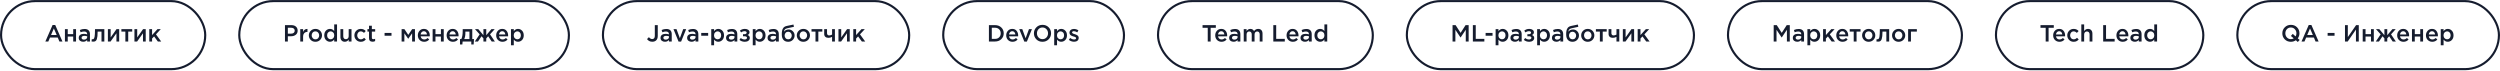
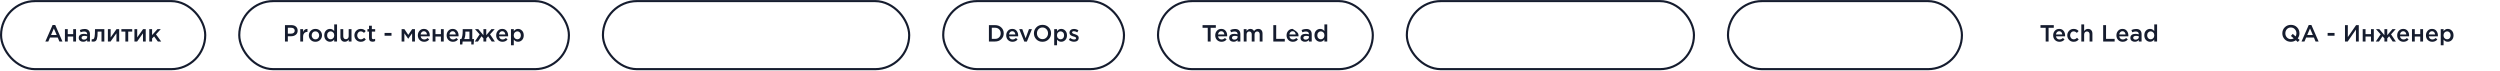
<svg xmlns="http://www.w3.org/2000/svg" width="2351" height="67" viewBox="0 0 2351 67" fill="none">
  <rect x="1" y="1.031" width="192" height="64" rx="32" stroke="#151C2E" stroke-width="2" />
  <path d="M42.66 39.031L49.436 23.521H51.944L58.72 39.031H55.86L54.298 35.313H47.016L45.432 39.031H42.66ZM48.006 32.915H53.308L50.646 26.755L48.006 32.915ZM61.053 39.031V27.415H63.715V32.123H68.841V27.415H71.503V39.031H68.841V34.345H63.715V39.031H61.053ZM84.592 39.031H81.952V37.601C81.013 38.716 79.759 39.273 78.19 39.273C77.031 39.273 76.049 38.958 75.242 38.327C74.45 37.682 74.054 36.787 74.054 35.643C74.054 34.397 74.487 33.451 75.352 32.805C76.217 32.16 77.354 31.837 78.762 31.837C79.891 31.837 80.962 31.999 81.974 32.321V32.101C81.974 31.295 81.725 30.679 81.226 30.253C80.742 29.828 80.038 29.615 79.114 29.615C78.058 29.615 76.951 29.857 75.792 30.341L75.066 28.207C76.503 27.562 77.977 27.239 79.488 27.239C81.174 27.239 82.443 27.665 83.294 28.515C84.159 29.366 84.592 30.576 84.592 32.145V39.031ZM82.018 34.829V34.169C81.226 33.861 80.338 33.707 79.356 33.707C78.52 33.707 77.867 33.869 77.398 34.191C76.928 34.514 76.694 34.969 76.694 35.555C76.694 36.083 76.906 36.501 77.332 36.809C77.757 37.117 78.293 37.271 78.938 37.271C79.832 37.271 80.566 37.044 81.138 36.589C81.725 36.135 82.018 35.548 82.018 34.829ZM87.67 39.163C87.245 39.163 86.724 39.112 86.108 39.009L86.306 36.831C86.541 36.89 86.797 36.919 87.076 36.919C87.384 36.919 87.633 36.875 87.824 36.787C88.029 36.699 88.235 36.479 88.44 36.127C88.66 35.761 88.829 35.247 88.946 34.587C89.063 33.927 89.159 33.003 89.232 31.815C89.305 30.613 89.342 29.146 89.342 27.415H98.12V39.031H95.458V29.703H91.828C91.828 31.361 91.762 32.769 91.63 33.927C91.498 35.086 91.322 36.003 91.102 36.677C90.897 37.352 90.603 37.88 90.222 38.261C89.855 38.628 89.481 38.87 89.1 38.987C88.719 39.105 88.242 39.163 87.67 39.163ZM101.465 39.031V27.415H104.061V35.203C106.496 31.742 108.329 29.146 109.561 27.415H112.069V39.031H109.495V31.287L103.973 39.031H101.465ZM117.894 39.031V29.703H114.154V27.415H124.318V29.703H120.578V39.031H117.894ZM126.43 39.031V27.415H129.026V35.203C131.46 31.742 133.294 29.146 134.526 27.415H137.034V39.031H134.46V31.287L128.938 39.031H126.43ZM140.373 39.031V27.415H143.013V32.981L148.073 27.415H151.197L146.687 32.299L151.571 39.031H148.425L144.905 34.235L143.013 36.237V39.031H140.373Z" fill="#151C2E" />
  <rect x="225" y="1.031" width="310" height="64" rx="32" stroke="#151C2E" stroke-width="2" />
  <path d="M267.98 39.031V23.631H274.052C275.841 23.631 277.264 24.101 278.32 25.039C279.376 25.978 279.904 27.239 279.904 28.823C279.904 30.481 279.317 31.771 278.144 32.695C276.985 33.619 275.519 34.081 273.744 34.081H270.686V39.031H267.98ZM270.686 31.639H273.832C274.844 31.639 275.651 31.383 276.252 30.869C276.853 30.356 277.154 29.681 277.154 28.845C277.154 27.965 276.853 27.291 276.252 26.821C275.665 26.337 274.859 26.095 273.832 26.095H270.686V31.639ZM282.367 39.031V27.415H285.029V30.033C285.851 28.053 287.222 27.107 289.143 27.195V30.011H288.989C287.787 30.011 286.826 30.407 286.107 31.199C285.389 31.977 285.029 33.113 285.029 34.609V39.031H282.367ZM296.59 39.295C294.83 39.295 293.364 38.709 292.19 37.535C291.017 36.362 290.43 34.932 290.43 33.245C290.43 31.559 291.024 30.129 292.212 28.955C293.4 27.767 294.874 27.173 296.634 27.173C298.394 27.173 299.861 27.76 301.034 28.933C302.222 30.107 302.816 31.544 302.816 33.245C302.816 34.917 302.222 36.347 301.034 37.535C299.846 38.709 298.365 39.295 296.59 39.295ZM296.634 36.985C297.69 36.985 298.541 36.626 299.186 35.907C299.832 35.189 300.154 34.301 300.154 33.245C300.154 32.204 299.817 31.324 299.142 30.605C298.468 29.872 297.617 29.505 296.59 29.505C295.549 29.505 294.706 29.865 294.06 30.583C293.415 31.302 293.092 32.189 293.092 33.245C293.092 34.272 293.43 35.152 294.104 35.885C294.779 36.619 295.622 36.985 296.634 36.985ZM310.323 39.273C308.871 39.273 307.61 38.731 306.539 37.645C305.469 36.545 304.933 35.064 304.933 33.201C304.933 31.353 305.461 29.887 306.517 28.801C307.588 27.716 308.857 27.173 310.323 27.173C311.907 27.173 313.227 27.855 314.283 29.219V22.971H316.945V39.031H314.283V37.095C313.257 38.547 311.937 39.273 310.323 39.273ZM308.585 35.929C309.245 36.619 310.037 36.963 310.961 36.963C311.885 36.963 312.677 36.611 313.337 35.907C313.997 35.203 314.327 34.301 314.327 33.201C314.327 32.116 313.997 31.229 313.337 30.539C312.677 29.835 311.885 29.483 310.961 29.483C310.023 29.483 309.231 29.828 308.585 30.517C307.94 31.192 307.617 32.101 307.617 33.245C307.617 34.345 307.94 35.24 308.585 35.929ZM324.27 39.273C322.979 39.273 321.967 38.87 321.234 38.063C320.5 37.257 320.134 36.171 320.134 34.807V27.415H322.796V34.015C322.796 34.925 323.008 35.629 323.434 36.127C323.874 36.611 324.49 36.853 325.282 36.853C326.059 36.853 326.69 36.597 327.174 36.083C327.658 35.57 327.9 34.866 327.9 33.971V27.415H330.562V39.031H327.9V37.227C326.976 38.591 325.766 39.273 324.27 39.273ZM339.276 39.295C337.56 39.295 336.13 38.709 334.986 37.535C333.842 36.362 333.27 34.932 333.27 33.245C333.27 31.573 333.842 30.143 334.986 28.955C336.145 27.767 337.582 27.173 339.298 27.173C341.176 27.173 342.723 27.841 343.94 29.175L342.29 30.957C341.366 29.989 340.362 29.505 339.276 29.505C338.323 29.505 337.524 29.872 336.878 30.605C336.248 31.324 335.932 32.204 335.932 33.245C335.932 34.301 336.255 35.189 336.9 35.907C337.56 36.626 338.396 36.985 339.408 36.985C340.479 36.985 341.484 36.501 342.422 35.533L344.028 37.117C343.398 37.821 342.708 38.364 341.96 38.745C341.227 39.112 340.332 39.295 339.276 39.295ZM350.371 39.229C348.141 39.229 347.027 38.093 347.027 35.819V29.703H345.553V27.415H347.027V24.225H349.689V27.415H352.813V29.703H349.689V35.401C349.689 36.369 350.165 36.853 351.119 36.853C351.691 36.853 352.241 36.721 352.769 36.457V38.635C352.065 39.031 351.265 39.229 350.371 39.229ZM361.656 33.597V30.979H368.168V33.597H361.656ZM377.672 39.031V27.415H380.312L383.942 32.805L387.594 27.415H390.234V39.031H387.55V31.287L383.898 36.501L380.268 31.331V39.031H377.672ZM398.894 39.295C397.193 39.295 395.77 38.731 394.626 37.601C393.497 36.472 392.932 35.013 392.932 33.223C392.932 31.537 393.468 30.107 394.538 28.933C395.609 27.76 396.966 27.173 398.608 27.173C400.368 27.173 401.732 27.775 402.7 28.977C403.683 30.165 404.174 31.647 404.174 33.421C404.174 33.744 404.16 33.993 404.13 34.169H395.594C395.741 35.093 396.115 35.819 396.716 36.347C397.318 36.861 398.058 37.117 398.938 37.117C400.082 37.117 401.131 36.655 402.084 35.731L403.646 37.117C402.444 38.569 400.86 39.295 398.894 39.295ZM395.572 32.409H401.534C401.446 31.515 401.146 30.781 400.632 30.209C400.119 29.637 399.437 29.351 398.586 29.351C397.78 29.351 397.105 29.637 396.562 30.209C396.02 30.767 395.69 31.5 395.572 32.409ZM406.848 39.031V27.415H409.51V32.123H414.636V27.415H417.298V39.031H414.636V34.345H409.51V39.031H406.848ZM425.965 39.295C424.263 39.295 422.841 38.731 421.697 37.601C420.567 36.472 420.003 35.013 420.003 33.223C420.003 31.537 420.538 30.107 421.609 28.933C422.679 27.76 424.036 27.173 425.679 27.173C427.439 27.173 428.803 27.775 429.771 28.977C430.753 30.165 431.245 31.647 431.245 33.421C431.245 33.744 431.23 33.993 431.201 34.169H422.665C422.811 35.093 423.185 35.819 423.787 36.347C424.388 36.861 425.129 37.117 426.009 37.117C427.153 37.117 428.201 36.655 429.155 35.731L430.717 37.117C429.514 38.569 427.93 39.295 425.965 39.295ZM422.643 32.409H428.605C428.517 31.515 428.216 30.781 427.703 30.209C427.189 29.637 426.507 29.351 425.657 29.351C424.85 29.351 424.175 29.637 423.633 30.209C423.09 30.767 422.76 31.5 422.643 32.409ZM432.576 41.825V36.743H433.83C434.695 35.013 435.128 32.38 435.128 28.845V27.415H444.126V36.743H445.776L445.424 41.825H443.202V39.031H435.062L434.798 41.825H432.576ZM436.558 36.743H441.464V29.703H437.636V31.243C437.636 33.399 437.277 35.233 436.558 36.743ZM446.516 39.031L451.07 32.299L446.692 27.415H449.794L454.612 33.113V27.415H457.274V33.113L462.114 27.415H465.216L460.838 32.299L465.37 39.031H462.378L459.056 34.081L457.274 36.105V39.031H454.612V36.105L452.83 34.081L449.508 39.031H446.516ZM472.564 39.295C470.863 39.295 469.44 38.731 468.296 37.601C467.167 36.472 466.602 35.013 466.602 33.223C466.602 31.537 467.138 30.107 468.208 28.933C469.279 27.76 470.636 27.173 472.278 27.173C474.038 27.173 475.402 27.775 476.37 28.977C477.353 30.165 477.844 31.647 477.844 33.421C477.844 33.744 477.83 33.993 477.8 34.169H469.264C469.411 35.093 469.785 35.819 470.386 36.347C470.988 36.861 471.728 37.117 472.608 37.117C473.752 37.117 474.801 36.655 475.754 35.731L477.316 37.117C476.114 38.569 474.53 39.295 472.564 39.295ZM469.242 32.409H475.204C475.116 31.515 474.816 30.781 474.302 30.209C473.789 29.637 473.107 29.351 472.256 29.351C471.45 29.351 470.775 29.637 470.232 30.209C469.69 30.767 469.36 31.5 469.242 32.409ZM480.518 42.551V27.415H483.18V29.351C484.206 27.899 485.519 27.173 487.118 27.173C488.584 27.173 489.853 27.723 490.924 28.823C491.994 29.909 492.53 31.383 492.53 33.245C492.53 35.079 491.994 36.545 490.924 37.645C489.853 38.731 488.584 39.273 487.118 39.273C485.519 39.273 484.206 38.591 483.18 37.227V42.551H480.518ZM486.502 36.963C487.44 36.963 488.225 36.619 488.856 35.929C489.501 35.24 489.824 34.331 489.824 33.201C489.824 32.101 489.501 31.207 488.856 30.517C488.21 29.828 487.426 29.483 486.502 29.483C485.578 29.483 484.778 29.835 484.104 30.539C483.444 31.243 483.114 32.145 483.114 33.245C483.114 34.331 483.444 35.225 484.104 35.929C484.778 36.619 485.578 36.963 486.502 36.963Z" fill="#151C2E" />
  <rect x="567" y="1.031" width="288" height="64" rx="32" stroke="#151C2E" stroke-width="2" />
-   <path d="M613.39 39.251C611.322 39.251 609.679 38.423 608.462 36.765L610.244 34.939C611.197 36.142 612.231 36.743 613.346 36.743C614.094 36.743 614.688 36.494 615.128 35.995C615.568 35.482 615.788 34.727 615.788 33.729V23.631H618.56V33.795C618.56 35.57 618.083 36.934 617.13 37.887C616.221 38.797 614.974 39.251 613.39 39.251ZM631.707 39.031H629.067V37.601C628.128 38.716 626.874 39.273 625.305 39.273C624.146 39.273 623.164 38.958 622.357 38.327C621.565 37.682 621.169 36.787 621.169 35.643C621.169 34.397 621.602 33.451 622.467 32.805C623.332 32.16 624.469 31.837 625.877 31.837C627.006 31.837 628.077 31.999 629.089 32.321V32.101C629.089 31.295 628.84 30.679 628.341 30.253C627.857 29.828 627.153 29.615 626.229 29.615C625.173 29.615 624.066 29.857 622.907 30.341L622.181 28.207C623.618 27.562 625.092 27.239 626.603 27.239C628.29 27.239 629.558 27.665 630.409 28.515C631.274 29.366 631.707 30.576 631.707 32.145V39.031ZM629.133 34.829V34.169C628.341 33.861 627.454 33.707 626.471 33.707C625.635 33.707 624.982 33.869 624.513 34.191C624.044 34.514 623.809 34.969 623.809 35.555C623.809 36.083 624.022 36.501 624.447 36.809C624.872 37.117 625.408 37.271 626.053 37.271C626.948 37.271 627.681 37.044 628.253 36.589C628.84 36.135 629.133 35.548 629.133 34.829ZM638.117 39.119L633.343 27.415H636.203L639.327 35.951L642.473 27.415H645.267L640.515 39.119H638.117ZM656.715 39.031H654.075V37.601C653.136 38.716 651.882 39.273 650.313 39.273C649.154 39.273 648.172 38.958 647.365 38.327C646.573 37.682 646.177 36.787 646.177 35.643C646.177 34.397 646.61 33.451 647.475 32.805C648.34 32.16 649.477 31.837 650.885 31.837C652.014 31.837 653.085 31.999 654.097 32.321V32.101C654.097 31.295 653.848 30.679 653.349 30.253C652.865 29.828 652.161 29.615 651.237 29.615C650.181 29.615 649.074 29.857 647.915 30.341L647.189 28.207C648.626 27.562 650.1 27.239 651.611 27.239C653.298 27.239 654.566 27.665 655.417 28.515C656.282 29.366 656.715 30.576 656.715 32.145V39.031ZM654.141 34.829V34.169C653.349 33.861 652.462 33.707 651.479 33.707C650.643 33.707 649.99 33.869 649.521 34.191C649.052 34.514 648.817 34.969 648.817 35.555C648.817 36.083 649.03 36.501 649.455 36.809C649.88 37.117 650.416 37.271 651.061 37.271C651.956 37.271 652.689 37.044 653.261 36.589C653.848 36.135 654.141 35.548 654.141 34.829ZM659.441 33.597V30.979H665.953V33.597H659.441ZM668.861 42.551V27.415H671.523V29.351C672.55 27.899 673.863 27.173 675.461 27.173C676.928 27.173 678.197 27.723 679.267 28.823C680.338 29.909 680.873 31.383 680.873 33.245C680.873 35.079 680.338 36.545 679.267 37.645C678.197 38.731 676.928 39.273 675.461 39.273C673.863 39.273 672.55 38.591 671.523 37.227V42.551H668.861ZM674.845 36.963C675.784 36.963 676.569 36.619 677.199 35.929C677.845 35.24 678.167 34.331 678.167 33.201C678.167 32.101 677.845 31.207 677.199 30.517C676.554 29.828 675.769 29.483 674.845 29.483C673.921 29.483 673.122 29.835 672.447 30.539C671.787 31.243 671.457 32.145 671.457 33.245C671.457 34.331 671.787 35.225 672.447 35.929C673.122 36.619 673.921 36.963 674.845 36.963ZM693.346 39.031H690.706V37.601C689.767 38.716 688.513 39.273 686.944 39.273C685.785 39.273 684.802 38.958 683.996 38.327C683.204 37.682 682.808 36.787 682.808 35.643C682.808 34.397 683.24 33.451 684.106 32.805C684.971 32.16 686.108 31.837 687.516 31.837C688.645 31.837 689.716 31.999 690.728 32.321V32.101C690.728 31.295 690.478 30.679 689.98 30.253C689.496 29.828 688.792 29.615 687.868 29.615C686.812 29.615 685.704 29.857 684.546 30.341L683.82 28.207C685.257 27.562 686.731 27.239 688.242 27.239C689.928 27.239 691.197 27.665 692.048 28.515C692.913 29.366 693.346 30.576 693.346 32.145V39.031ZM690.772 34.829V34.169C689.98 33.861 689.092 33.707 688.11 33.707C687.274 33.707 686.621 33.869 686.152 34.191C685.682 34.514 685.448 34.969 685.448 35.555C685.448 36.083 685.66 36.501 686.086 36.809C686.511 37.117 687.046 37.271 687.692 37.271C688.586 37.271 689.32 37.044 689.892 36.589C690.478 36.135 690.772 35.548 690.772 34.829ZM700.472 39.295C698.477 39.295 696.783 38.701 695.39 37.513L696.644 35.753C697.729 36.677 698.947 37.139 700.296 37.139C700.912 37.139 701.433 36.993 701.858 36.699C702.283 36.391 702.496 36.003 702.496 35.533C702.496 35.093 702.291 34.741 701.88 34.477C701.469 34.213 700.89 34.081 700.142 34.081H698.712V32.167H700.142C700.758 32.167 701.249 32.028 701.616 31.749C701.997 31.456 702.188 31.089 702.188 30.649C702.188 30.253 702.005 29.938 701.638 29.703C701.286 29.454 700.831 29.329 700.274 29.329C698.983 29.329 697.883 29.725 696.974 30.517L695.786 28.845C697.062 27.731 698.639 27.173 700.516 27.173C701.792 27.173 702.833 27.467 703.64 28.053C704.447 28.64 704.85 29.388 704.85 30.297C704.85 31.529 704.241 32.409 703.024 32.937C704.432 33.436 705.136 34.375 705.136 35.753C705.136 36.751 704.703 37.594 703.838 38.283C702.973 38.958 701.851 39.295 700.472 39.295ZM707.899 42.551V27.415H710.561V29.351C711.587 27.899 712.9 27.173 714.499 27.173C715.965 27.173 717.234 27.723 718.305 28.823C719.375 29.909 719.911 31.383 719.911 33.245C719.911 35.079 719.375 36.545 718.305 37.645C717.234 38.731 715.965 39.273 714.499 39.273C712.9 39.273 711.587 38.591 710.561 37.227V42.551H707.899ZM713.883 36.963C714.821 36.963 715.606 36.619 716.237 35.929C716.882 35.24 717.205 34.331 717.205 33.201C717.205 32.101 716.882 31.207 716.237 30.517C715.591 29.828 714.807 29.483 713.883 29.483C712.959 29.483 712.159 29.835 711.485 30.539C710.825 31.243 710.495 32.145 710.495 33.245C710.495 34.331 710.825 35.225 711.485 35.929C712.159 36.619 712.959 36.963 713.883 36.963ZM732.383 39.031H729.743V37.601C728.804 38.716 727.55 39.273 725.981 39.273C724.822 39.273 723.84 38.958 723.033 38.327C722.241 37.682 721.845 36.787 721.845 35.643C721.845 34.397 722.278 33.451 723.143 32.805C724.008 32.16 725.145 31.837 726.553 31.837C727.682 31.837 728.753 31.999 729.765 32.321V32.101C729.765 31.295 729.516 30.679 729.017 30.253C728.533 29.828 727.829 29.615 726.905 29.615C725.849 29.615 724.742 29.857 723.583 30.341L722.857 28.207C724.294 27.562 725.768 27.239 727.279 27.239C728.966 27.239 730.234 27.665 731.085 28.515C731.95 29.366 732.383 30.576 732.383 32.145V39.031ZM729.809 34.829V34.169C729.017 33.861 728.13 33.707 727.147 33.707C726.311 33.707 725.658 33.869 725.189 34.191C724.72 34.514 724.485 34.969 724.485 35.555C724.485 36.083 724.698 36.501 725.123 36.809C725.548 37.117 726.084 37.271 726.729 37.271C727.624 37.271 728.357 37.044 728.929 36.589C729.516 36.135 729.809 35.548 729.809 34.829ZM741.225 36.985C742.208 36.985 743.007 36.648 743.623 35.973C744.254 35.284 744.569 34.433 744.569 33.421C744.569 32.424 744.239 31.581 743.579 30.891C742.934 30.187 742.134 29.835 741.181 29.835C740.213 29.835 739.414 30.18 738.783 30.869C738.167 31.559 737.859 32.409 737.859 33.421C737.859 34.419 738.182 35.262 738.827 35.951C739.472 36.641 740.272 36.985 741.225 36.985ZM741.181 39.295C739.304 39.295 737.837 38.701 736.781 37.513C735.725 36.325 735.197 34.661 735.197 32.519C735.197 31.83 735.212 31.229 735.241 30.715C735.285 30.187 735.358 29.623 735.461 29.021C735.564 28.405 735.718 27.87 735.923 27.415C736.143 26.961 736.414 26.528 736.737 26.117C737.074 25.692 737.5 25.34 738.013 25.061C738.541 24.768 739.15 24.548 739.839 24.401L746.175 23.081L746.615 25.215L740.279 26.601C739.223 26.821 738.468 27.217 738.013 27.789C737.558 28.347 737.294 29.051 737.221 29.901C737.573 29.315 738.123 28.809 738.871 28.383C739.634 27.943 740.572 27.723 741.687 27.723C743.198 27.723 744.496 28.273 745.581 29.373C746.681 30.459 747.231 31.793 747.231 33.377C747.231 35.005 746.652 36.399 745.493 37.557C744.349 38.716 742.912 39.295 741.181 39.295ZM755.465 39.295C753.705 39.295 752.239 38.709 751.065 37.535C749.892 36.362 749.305 34.932 749.305 33.245C749.305 31.559 749.899 30.129 751.087 28.955C752.275 27.767 753.749 27.173 755.509 27.173C757.269 27.173 758.736 27.76 759.909 28.933C761.097 30.107 761.691 31.544 761.691 33.245C761.691 34.917 761.097 36.347 759.909 37.535C758.721 38.709 757.24 39.295 755.465 39.295ZM755.509 36.985C756.565 36.985 757.416 36.626 758.061 35.907C758.707 35.189 759.029 34.301 759.029 33.245C759.029 32.204 758.692 31.324 758.017 30.605C757.343 29.872 756.492 29.505 755.465 29.505C754.424 29.505 753.581 29.865 752.935 30.583C752.29 31.302 751.967 32.189 751.967 33.245C751.967 34.272 752.305 35.152 752.979 35.885C753.654 36.619 754.497 36.985 755.509 36.985ZM766.888 39.031V29.703H763.148V27.415H773.312V29.703H769.572V39.031H766.888ZM782.486 39.031V34.697C781.342 35.284 780.191 35.577 779.032 35.577C777.844 35.577 776.883 35.262 776.15 34.631C775.431 33.986 775.072 33.084 775.072 31.925V27.415H777.734V31.287C777.734 31.845 777.91 32.321 778.262 32.717C778.614 33.113 779.076 33.311 779.648 33.311C780.645 33.311 781.591 33.055 782.486 32.541V27.415H785.148V39.031H782.486ZM788.486 39.031V27.415H791.082V35.203C793.517 31.742 795.35 29.146 796.582 27.415H799.09V39.031H796.516V31.287L790.994 39.031H788.486ZM802.43 39.031V27.415H805.07V32.981L810.13 27.415H813.254L808.744 32.299L813.628 39.031H810.482L806.962 34.235L805.07 36.237V39.031H802.43Z" fill="#151C2E" />
  <rect x="887" y="1.031" width="170" height="64" rx="32" stroke="#151C2E" stroke-width="2" />
  <path d="M929.98 39.031V23.631H935.722C938.127 23.631 940.093 24.365 941.618 25.831C943.143 27.283 943.906 29.117 943.906 31.331C943.906 33.531 943.136 35.365 941.596 36.831C940.071 38.298 938.113 39.031 935.722 39.031H929.98ZM932.686 36.567H935.722C937.321 36.567 938.611 36.083 939.594 35.115C940.577 34.133 941.068 32.871 941.068 31.331C941.068 29.806 940.577 28.552 939.594 27.569C938.611 26.587 937.321 26.095 935.722 26.095H932.686V36.567ZM952.205 39.295C950.504 39.295 949.081 38.731 947.937 37.601C946.808 36.472 946.243 35.013 946.243 33.223C946.243 31.537 946.778 30.107 947.849 28.933C948.92 27.76 950.276 27.173 951.919 27.173C953.679 27.173 955.043 27.775 956.011 28.977C956.994 30.165 957.485 31.647 957.485 33.421C957.485 33.744 957.47 33.993 957.441 34.169H948.905C949.052 35.093 949.426 35.819 950.027 36.347C950.628 36.861 951.369 37.117 952.249 37.117C953.393 37.117 954.442 36.655 955.395 35.731L956.957 37.117C955.754 38.569 954.17 39.295 952.205 39.295ZM948.883 32.409H954.845C954.757 31.515 954.456 30.781 953.943 30.209C953.43 29.637 952.748 29.351 951.897 29.351C951.09 29.351 950.416 29.637 949.873 30.209C949.33 30.767 949 31.5 948.883 32.409ZM963.274 39.119L958.5 27.415H961.36L964.484 35.951L967.63 27.415H970.424L965.672 39.119H963.274ZM986.126 36.963C984.6 38.518 982.672 39.295 980.34 39.295C978.008 39.295 976.086 38.525 974.576 36.985C973.065 35.445 972.31 33.561 972.31 31.331C972.31 29.131 973.072 27.254 974.598 25.699C976.123 24.145 978.052 23.367 980.384 23.367C982.716 23.367 984.637 24.137 986.148 25.677C987.658 27.217 988.414 29.102 988.414 31.331C988.414 33.531 987.651 35.409 986.126 36.963ZM976.622 35.225C977.619 36.281 978.873 36.809 980.384 36.809C981.894 36.809 983.134 36.281 984.102 35.225C985.084 34.169 985.576 32.871 985.576 31.331C985.576 29.806 985.077 28.515 984.08 27.459C983.097 26.389 981.85 25.853 980.34 25.853C978.829 25.853 977.582 26.381 976.6 27.437C975.632 28.493 975.148 29.791 975.148 31.331C975.148 32.857 975.639 34.155 976.622 35.225ZM991.375 42.551V27.415H994.037V29.351C995.064 27.899 996.376 27.173 997.975 27.173C999.442 27.173 1000.71 27.723 1001.78 28.823C1002.85 29.909 1003.39 31.383 1003.39 33.245C1003.39 35.079 1002.85 36.545 1001.78 37.645C1000.71 38.731 999.442 39.273 997.975 39.273C996.376 39.273 995.064 38.591 994.037 37.227V42.551H991.375ZM997.359 36.963C998.298 36.963 999.082 36.619 999.713 35.929C1000.36 35.24 1000.68 34.331 1000.68 33.201C1000.68 32.101 1000.36 31.207 999.713 30.517C999.068 29.828 998.283 29.483 997.359 29.483C996.435 29.483 995.636 29.835 994.961 30.539C994.301 31.243 993.971 32.145 993.971 33.245C993.971 34.331 994.301 35.225 994.961 35.929C995.636 36.619 996.435 36.963 997.359 36.963ZM1010.1 39.251C1008.28 39.251 1006.63 38.672 1005.17 37.513L1006.36 35.709C1007.62 36.663 1008.89 37.139 1010.16 37.139C1010.73 37.139 1011.17 37.029 1011.48 36.809C1011.8 36.575 1011.97 36.252 1011.97 35.841C1011.97 35.636 1011.91 35.46 1011.79 35.313C1011.69 35.152 1011.5 35.005 1011.22 34.873C1010.94 34.741 1010.7 34.646 1010.51 34.587C1010.32 34.529 1010.01 34.433 1009.57 34.301L1009.37 34.235C1008.96 34.118 1008.61 34.008 1008.31 33.905C1008.03 33.788 1007.72 33.634 1007.37 33.443C1007.02 33.253 1006.73 33.047 1006.51 32.827C1006.29 32.593 1006.11 32.299 1005.96 31.947C1005.81 31.595 1005.74 31.199 1005.74 30.759C1005.74 29.689 1006.13 28.831 1006.91 28.185C1007.7 27.54 1008.69 27.217 1009.88 27.217C1011.39 27.217 1012.81 27.657 1014.14 28.537L1013.09 30.429C1011.88 29.696 1010.79 29.329 1009.81 29.329C1009.3 29.329 1008.89 29.439 1008.6 29.659C1008.32 29.879 1008.18 30.173 1008.18 30.539C1008.18 30.789 1008.31 31.016 1008.56 31.221C1008.82 31.427 1009.08 31.581 1009.33 31.683C1009.59 31.771 1010.01 31.911 1010.58 32.101C1010.61 32.116 1010.65 32.131 1010.69 32.145C1010.73 32.16 1010.77 32.167 1010.8 32.167C1011.31 32.329 1011.75 32.49 1012.1 32.651C1012.45 32.798 1012.82 33.003 1013.2 33.267C1013.59 33.531 1013.89 33.861 1014.1 34.257C1014.3 34.639 1014.41 35.086 1014.41 35.599C1014.41 36.773 1014 37.675 1013.2 38.305C1012.39 38.936 1011.36 39.251 1010.1 39.251Z" fill="#151C2E" />
  <rect x="1089" y="1.031" width="202" height="64" rx="32" stroke="#151C2E" stroke-width="2" />
-   <path d="M1135.76 39.031V26.139H1130.88V23.631H1143.38V26.139H1138.49V39.031H1135.76ZM1148.75 39.295C1147.05 39.295 1145.62 38.731 1144.48 37.601C1143.35 36.472 1142.79 35.013 1142.79 33.223C1142.79 31.537 1143.32 30.107 1144.39 28.933C1145.46 27.76 1146.82 27.173 1148.46 27.173C1150.22 27.173 1151.59 27.775 1152.55 28.977C1153.54 30.165 1154.03 31.647 1154.03 33.421C1154.03 33.744 1154.01 33.993 1153.98 34.169H1145.45C1145.59 35.093 1145.97 35.819 1146.57 36.347C1147.17 36.861 1147.91 37.117 1148.79 37.117C1149.94 37.117 1150.98 36.655 1151.94 35.731L1153.5 37.117C1152.3 38.569 1150.71 39.295 1148.75 39.295ZM1145.43 32.409H1151.39C1151.3 31.515 1151 30.781 1150.49 30.209C1149.97 29.637 1149.29 29.351 1148.44 29.351C1147.63 29.351 1146.96 29.637 1146.42 30.209C1145.87 30.767 1145.54 31.5 1145.43 32.409ZM1166.45 39.031H1163.81V37.601C1162.87 38.716 1161.61 39.273 1160.05 39.273C1158.89 39.273 1157.9 38.958 1157.1 38.327C1156.31 37.682 1155.91 36.787 1155.91 35.643C1155.91 34.397 1156.34 33.451 1157.21 32.805C1158.07 32.16 1159.21 31.837 1160.62 31.837C1161.75 31.837 1162.82 31.999 1163.83 32.321V32.101C1163.83 31.295 1163.58 30.679 1163.08 30.253C1162.6 29.828 1161.89 29.615 1160.97 29.615C1159.91 29.615 1158.81 29.857 1157.65 30.341L1156.92 28.207C1158.36 27.562 1159.83 27.239 1161.34 27.239C1163.03 27.239 1164.3 27.665 1165.15 28.515C1166.01 29.366 1166.45 30.576 1166.45 32.145V39.031ZM1163.87 34.829V34.169C1163.08 33.861 1162.19 33.707 1161.21 33.707C1160.38 33.707 1159.72 33.869 1159.25 34.191C1158.78 34.514 1158.55 34.969 1158.55 35.555C1158.55 36.083 1158.76 36.501 1159.19 36.809C1159.61 37.117 1160.15 37.271 1160.79 37.271C1161.69 37.271 1162.42 37.044 1162.99 36.589C1163.58 36.135 1163.87 35.548 1163.87 34.829ZM1169.61 39.031V27.415H1172.28V29.175C1173.24 27.841 1174.42 27.173 1175.82 27.173C1177.43 27.173 1178.58 27.855 1179.27 29.219C1180.31 27.855 1181.63 27.173 1183.21 27.173C1184.49 27.173 1185.48 27.562 1186.2 28.339C1186.92 29.117 1187.28 30.209 1187.28 31.617V39.031H1184.62V32.431C1184.62 31.507 1184.41 30.803 1184 30.319C1183.59 29.835 1183.01 29.593 1182.26 29.593C1181.52 29.593 1180.91 29.85 1180.46 30.363C1180 30.862 1179.78 31.566 1179.78 32.475V39.031H1177.12V32.409C1177.12 31.515 1176.91 30.825 1176.5 30.341C1176.09 29.843 1175.51 29.593 1174.76 29.593C1174.01 29.593 1173.41 29.857 1172.96 30.385C1172.5 30.899 1172.28 31.603 1172.28 32.497V39.031H1169.61ZM1197.42 39.031V23.631H1200.13V36.567H1208.22V39.031H1197.42ZM1215.84 39.295C1214.14 39.295 1212.72 38.731 1211.58 37.601C1210.45 36.472 1209.88 35.013 1209.88 33.223C1209.88 31.537 1210.42 30.107 1211.49 28.933C1212.56 27.76 1213.91 27.173 1215.56 27.173C1217.32 27.173 1218.68 27.775 1219.65 28.977C1220.63 30.165 1221.12 31.647 1221.12 33.421C1221.12 33.744 1221.11 33.993 1221.08 34.169H1212.54C1212.69 35.093 1213.06 35.819 1213.67 36.347C1214.27 36.861 1215.01 37.117 1215.89 37.117C1217.03 37.117 1218.08 36.655 1219.03 35.731L1220.6 37.117C1219.39 38.569 1217.81 39.295 1215.84 39.295ZM1212.52 32.409H1218.48C1218.4 31.515 1218.09 30.781 1217.58 30.209C1217.07 29.637 1216.39 29.351 1215.54 29.351C1214.73 29.351 1214.05 29.637 1213.51 30.209C1212.97 30.767 1212.64 31.5 1212.52 32.409ZM1233.54 39.031H1230.9V37.601C1229.96 38.716 1228.71 39.273 1227.14 39.273C1225.98 39.273 1225 38.958 1224.19 38.327C1223.4 37.682 1223.01 36.787 1223.01 35.643C1223.01 34.397 1223.44 33.451 1224.3 32.805C1225.17 32.16 1226.31 31.837 1227.71 31.837C1228.84 31.837 1229.91 31.999 1230.93 32.321V32.101C1230.93 31.295 1230.68 30.679 1230.18 30.253C1229.69 29.828 1228.99 29.615 1228.07 29.615C1227.01 29.615 1225.9 29.857 1224.74 30.341L1224.02 28.207C1225.45 27.562 1226.93 27.239 1228.44 27.239C1230.13 27.239 1231.39 27.665 1232.25 28.515C1233.11 29.366 1233.54 30.576 1233.54 32.145V39.031ZM1230.97 34.829V34.169C1230.18 33.861 1229.29 33.707 1228.31 33.707C1227.47 33.707 1226.82 33.869 1226.35 34.191C1225.88 34.514 1225.65 34.969 1225.65 35.555C1225.65 36.083 1225.86 36.501 1226.28 36.809C1226.71 37.117 1227.24 37.271 1227.89 37.271C1228.78 37.271 1229.52 37.044 1230.09 36.589C1230.68 36.135 1230.97 35.548 1230.97 34.829ZM1241.51 39.273C1240.05 39.273 1238.79 38.731 1237.72 37.645C1236.65 36.545 1236.12 35.064 1236.12 33.201C1236.12 31.353 1236.64 29.887 1237.7 28.801C1238.77 27.716 1240.04 27.173 1241.51 27.173C1243.09 27.173 1244.41 27.855 1245.47 29.219V22.971H1248.13V39.031H1245.47V37.095C1244.44 38.547 1243.12 39.273 1241.51 39.273ZM1239.77 35.929C1240.43 36.619 1241.22 36.963 1242.14 36.963C1243.07 36.963 1243.86 36.611 1244.52 35.907C1245.18 35.203 1245.51 34.301 1245.51 33.201C1245.51 32.116 1245.18 31.229 1244.52 30.539C1243.86 29.835 1243.07 29.483 1242.14 29.483C1241.2 29.483 1240.41 29.828 1239.77 30.517C1239.12 31.192 1238.8 32.101 1238.8 33.245C1238.8 34.345 1239.12 35.24 1239.77 35.929Z" fill="#151C2E" />
+   <path d="M1135.76 39.031V26.139H1130.88V23.631H1143.38V26.139H1138.49V39.031H1135.76ZM1148.75 39.295C1147.05 39.295 1145.62 38.731 1144.48 37.601C1143.35 36.472 1142.79 35.013 1142.79 33.223C1142.79 31.537 1143.32 30.107 1144.39 28.933C1145.46 27.76 1146.82 27.173 1148.46 27.173C1150.22 27.173 1151.59 27.775 1152.55 28.977C1153.54 30.165 1154.03 31.647 1154.03 33.421C1154.03 33.744 1154.01 33.993 1153.98 34.169H1145.45C1145.59 35.093 1145.97 35.819 1146.57 36.347C1147.17 36.861 1147.91 37.117 1148.79 37.117C1149.94 37.117 1150.98 36.655 1151.94 35.731L1153.5 37.117C1152.3 38.569 1150.71 39.295 1148.75 39.295ZM1145.43 32.409H1151.39C1151.3 31.515 1151 30.781 1150.49 30.209C1149.97 29.637 1149.29 29.351 1148.44 29.351C1147.63 29.351 1146.96 29.637 1146.42 30.209C1145.87 30.767 1145.54 31.5 1145.43 32.409ZM1166.45 39.031H1163.81V37.601C1162.87 38.716 1161.61 39.273 1160.05 39.273C1158.89 39.273 1157.9 38.958 1157.1 38.327C1156.31 37.682 1155.91 36.787 1155.91 35.643C1155.91 34.397 1156.34 33.451 1157.21 32.805C1158.07 32.16 1159.21 31.837 1160.62 31.837C1161.75 31.837 1162.82 31.999 1163.83 32.321V32.101C1163.83 31.295 1163.58 30.679 1163.08 30.253C1162.6 29.828 1161.89 29.615 1160.97 29.615C1159.91 29.615 1158.81 29.857 1157.65 30.341L1156.92 28.207C1158.36 27.562 1159.83 27.239 1161.34 27.239C1163.03 27.239 1164.3 27.665 1165.15 28.515C1166.01 29.366 1166.45 30.576 1166.45 32.145V39.031ZM1163.87 34.829V34.169C1163.08 33.861 1162.19 33.707 1161.21 33.707C1160.38 33.707 1159.72 33.869 1159.25 34.191C1158.78 34.514 1158.55 34.969 1158.55 35.555C1158.55 36.083 1158.76 36.501 1159.19 36.809C1159.61 37.117 1160.15 37.271 1160.79 37.271C1161.69 37.271 1162.42 37.044 1162.99 36.589C1163.58 36.135 1163.87 35.548 1163.87 34.829ZM1169.61 39.031V27.415H1172.28V29.175C1173.24 27.841 1174.42 27.173 1175.82 27.173C1177.43 27.173 1178.58 27.855 1179.27 29.219C1180.31 27.855 1181.63 27.173 1183.21 27.173C1184.49 27.173 1185.48 27.562 1186.2 28.339C1186.92 29.117 1187.28 30.209 1187.28 31.617V39.031H1184.62V32.431C1184.62 31.507 1184.41 30.803 1184 30.319C1183.59 29.835 1183.01 29.593 1182.26 29.593C1181.52 29.593 1180.91 29.85 1180.46 30.363C1180 30.862 1179.78 31.566 1179.78 32.475V39.031H1177.12V32.409C1177.12 31.515 1176.91 30.825 1176.5 30.341C1176.09 29.843 1175.51 29.593 1174.76 29.593C1174.01 29.593 1173.41 29.857 1172.96 30.385C1172.5 30.899 1172.28 31.603 1172.28 32.497V39.031H1169.61ZM1197.42 39.031V23.631H1200.13V36.567H1208.22V39.031H1197.42ZM1215.84 39.295C1214.14 39.295 1212.72 38.731 1211.58 37.601C1210.45 36.472 1209.88 35.013 1209.88 33.223C1209.88 31.537 1210.42 30.107 1211.49 28.933C1212.56 27.76 1213.91 27.173 1215.56 27.173C1220.63 30.165 1221.12 31.647 1221.12 33.421C1221.12 33.744 1221.11 33.993 1221.08 34.169H1212.54C1212.69 35.093 1213.06 35.819 1213.67 36.347C1214.27 36.861 1215.01 37.117 1215.89 37.117C1217.03 37.117 1218.08 36.655 1219.03 35.731L1220.6 37.117C1219.39 38.569 1217.81 39.295 1215.84 39.295ZM1212.52 32.409H1218.48C1218.4 31.515 1218.09 30.781 1217.58 30.209C1217.07 29.637 1216.39 29.351 1215.54 29.351C1214.73 29.351 1214.05 29.637 1213.51 30.209C1212.97 30.767 1212.64 31.5 1212.52 32.409ZM1233.54 39.031H1230.9V37.601C1229.96 38.716 1228.71 39.273 1227.14 39.273C1225.98 39.273 1225 38.958 1224.19 38.327C1223.4 37.682 1223.01 36.787 1223.01 35.643C1223.01 34.397 1223.44 33.451 1224.3 32.805C1225.17 32.16 1226.31 31.837 1227.71 31.837C1228.84 31.837 1229.91 31.999 1230.93 32.321V32.101C1230.93 31.295 1230.68 30.679 1230.18 30.253C1229.69 29.828 1228.99 29.615 1228.07 29.615C1227.01 29.615 1225.9 29.857 1224.74 30.341L1224.02 28.207C1225.45 27.562 1226.93 27.239 1228.44 27.239C1230.13 27.239 1231.39 27.665 1232.25 28.515C1233.11 29.366 1233.54 30.576 1233.54 32.145V39.031ZM1230.97 34.829V34.169C1230.18 33.861 1229.29 33.707 1228.31 33.707C1227.47 33.707 1226.82 33.869 1226.35 34.191C1225.88 34.514 1225.65 34.969 1225.65 35.555C1225.65 36.083 1225.86 36.501 1226.28 36.809C1226.71 37.117 1227.24 37.271 1227.89 37.271C1228.78 37.271 1229.52 37.044 1230.09 36.589C1230.68 36.135 1230.97 35.548 1230.97 34.829ZM1241.51 39.273C1240.05 39.273 1238.79 38.731 1237.72 37.645C1236.65 36.545 1236.12 35.064 1236.12 33.201C1236.12 31.353 1236.64 29.887 1237.7 28.801C1238.77 27.716 1240.04 27.173 1241.51 27.173C1243.09 27.173 1244.41 27.855 1245.47 29.219V22.971H1248.13V39.031H1245.47V37.095C1244.44 38.547 1243.12 39.273 1241.51 39.273ZM1239.77 35.929C1240.43 36.619 1241.22 36.963 1242.14 36.963C1243.07 36.963 1243.86 36.611 1244.52 35.907C1245.18 35.203 1245.51 34.301 1245.51 33.201C1245.51 32.116 1245.18 31.229 1244.52 30.539C1243.86 29.835 1243.07 29.483 1242.14 29.483C1241.2 29.483 1240.41 29.828 1239.77 30.517C1239.12 31.192 1238.8 32.101 1238.8 33.245C1238.8 34.345 1239.12 35.24 1239.77 35.929Z" fill="#151C2E" />
  <rect x="1323" y="1.031" width="270" height="64" rx="32" stroke="#151C2E" stroke-width="2" />
-   <path d="M1365.98 39.031V23.631H1368.86L1373.55 30.913L1378.23 23.631H1381.12V39.031H1378.41V27.987L1373.55 35.247H1373.46L1368.64 28.031V39.031H1365.98ZM1385.08 39.031V23.631H1387.79V36.567H1395.88V39.031H1385.08ZM1397.07 33.597V30.979H1403.58V33.597H1397.07ZM1406.49 42.551V27.415H1409.15V29.351C1410.18 27.899 1411.49 27.173 1413.09 27.173C1414.56 27.173 1415.83 27.723 1416.9 28.823C1417.97 29.909 1418.5 31.383 1418.5 33.245C1418.5 35.079 1417.97 36.545 1416.9 37.645C1415.83 38.731 1414.56 39.273 1413.09 39.273C1411.49 39.273 1410.18 38.591 1409.15 37.227V42.551H1406.49ZM1412.48 36.963C1413.41 36.963 1414.2 36.619 1414.83 35.929C1415.48 35.24 1415.8 34.331 1415.8 33.201C1415.8 32.101 1415.48 31.207 1414.83 30.517C1414.18 29.828 1413.4 29.483 1412.48 29.483C1411.55 29.483 1410.75 29.835 1410.08 30.539C1409.42 31.243 1409.09 32.145 1409.09 33.245C1409.09 34.331 1409.42 35.225 1410.08 35.929C1410.75 36.619 1411.55 36.963 1412.48 36.963ZM1430.98 39.031H1428.34V37.601C1427.4 38.716 1426.14 39.273 1424.57 39.273C1423.42 39.273 1422.43 38.958 1421.63 38.327C1420.83 37.682 1420.44 36.787 1420.44 35.643C1420.44 34.397 1420.87 33.451 1421.74 32.805C1422.6 32.16 1423.74 31.837 1425.15 31.837C1426.28 31.837 1427.35 31.999 1428.36 32.321V32.101C1428.36 31.295 1428.11 30.679 1427.61 30.253C1427.13 29.828 1426.42 29.615 1425.5 29.615C1424.44 29.615 1423.34 29.857 1422.18 30.341L1421.45 28.207C1422.89 27.562 1424.36 27.239 1425.87 27.239C1427.56 27.239 1428.83 27.665 1429.68 28.515C1430.54 29.366 1430.98 30.576 1430.98 32.145V39.031ZM1428.4 34.829V34.169C1427.61 33.861 1426.72 33.707 1425.74 33.707C1424.9 33.707 1424.25 33.869 1423.78 34.191C1423.31 34.514 1423.08 34.969 1423.08 35.555C1423.08 36.083 1423.29 36.501 1423.72 36.809C1424.14 37.117 1424.68 37.271 1425.32 37.271C1426.22 37.271 1426.95 37.044 1427.52 36.589C1428.11 36.135 1428.4 35.548 1428.4 34.829ZM1438.1 39.295C1436.11 39.295 1434.41 38.701 1433.02 37.513L1434.27 35.753C1435.36 36.677 1436.58 37.139 1437.93 37.139C1438.54 37.139 1439.06 36.993 1439.49 36.699C1439.91 36.391 1440.13 36.003 1440.13 35.533C1440.13 35.093 1439.92 34.741 1439.51 34.477C1439.1 34.213 1438.52 34.081 1437.77 34.081H1436.34V32.167H1437.77C1438.39 32.167 1438.88 32.028 1439.25 31.749C1439.63 31.456 1439.82 31.089 1439.82 30.649C1439.82 30.253 1439.64 29.938 1439.27 29.703C1438.92 29.454 1438.46 29.329 1437.9 29.329C1436.61 29.329 1435.51 29.725 1434.6 30.517L1433.42 28.845C1434.69 27.731 1436.27 27.173 1438.15 27.173C1439.42 27.173 1440.46 27.467 1441.27 28.053C1442.08 28.64 1442.48 29.388 1442.48 30.297C1442.48 31.529 1441.87 32.409 1440.65 32.937C1442.06 33.436 1442.77 34.375 1442.77 35.753C1442.77 36.751 1442.33 37.594 1441.47 38.283C1440.6 38.958 1439.48 39.295 1438.1 39.295ZM1445.53 42.551V27.415H1448.19V29.351C1449.22 27.899 1450.53 27.173 1452.13 27.173C1453.6 27.173 1454.86 27.723 1455.94 28.823C1457.01 29.909 1457.54 31.383 1457.54 33.245C1457.54 35.079 1457.01 36.545 1455.94 37.645C1454.86 38.731 1453.6 39.273 1452.13 39.273C1450.53 39.273 1449.22 38.591 1448.19 37.227V42.551H1445.53ZM1451.51 36.963C1452.45 36.963 1453.24 36.619 1453.87 35.929C1454.51 35.24 1454.84 34.331 1454.84 33.201C1454.84 32.101 1454.51 31.207 1453.87 30.517C1453.22 29.828 1452.44 29.483 1451.51 29.483C1450.59 29.483 1449.79 29.835 1449.12 30.539C1448.46 31.243 1448.13 32.145 1448.13 33.245C1448.13 34.331 1448.46 35.225 1449.12 35.929C1449.79 36.619 1450.59 36.963 1451.51 36.963ZM1470.01 39.031H1467.37V37.601C1466.44 38.716 1465.18 39.273 1463.61 39.273C1462.45 39.273 1461.47 38.958 1460.66 38.327C1459.87 37.682 1459.48 36.787 1459.48 35.643C1459.48 34.397 1459.91 33.451 1460.77 32.805C1461.64 32.16 1462.78 31.837 1464.18 31.837C1465.31 31.837 1466.38 31.999 1467.4 32.321V32.101C1467.4 31.295 1467.15 30.679 1466.65 30.253C1466.16 29.828 1465.46 29.615 1464.54 29.615C1463.48 29.615 1462.37 29.857 1461.21 30.341L1460.49 28.207C1461.93 27.562 1463.4 27.239 1464.91 27.239C1466.6 27.239 1467.87 27.665 1468.72 28.515C1469.58 29.366 1470.01 30.576 1470.01 32.145V39.031ZM1467.44 34.829V34.169C1466.65 33.861 1465.76 33.707 1464.78 33.707C1463.94 33.707 1463.29 33.869 1462.82 34.191C1462.35 34.514 1462.12 34.969 1462.12 35.555C1462.12 36.083 1462.33 36.501 1462.75 36.809C1463.18 37.117 1463.71 37.271 1464.36 37.271C1465.25 37.271 1465.99 37.044 1466.56 36.589C1467.15 36.135 1467.44 35.548 1467.44 34.829ZM1478.86 36.985C1479.84 36.985 1480.64 36.648 1481.25 35.973C1481.88 35.284 1482.2 34.433 1482.2 33.421C1482.2 32.424 1481.87 31.581 1481.21 30.891C1480.56 30.187 1479.77 29.835 1478.81 29.835C1477.84 29.835 1477.04 30.18 1476.41 30.869C1475.8 31.559 1475.49 32.409 1475.49 33.421C1475.49 34.419 1475.81 35.262 1476.46 35.951C1477.1 36.641 1477.9 36.985 1478.86 36.985ZM1478.81 39.295C1476.93 39.295 1475.47 38.701 1474.41 37.513C1473.36 36.325 1472.83 34.661 1472.83 32.519C1472.83 31.83 1472.84 31.229 1472.87 30.715C1472.92 30.187 1472.99 29.623 1473.09 29.021C1473.19 28.405 1473.35 27.87 1473.55 27.415C1473.77 26.961 1474.05 26.528 1474.37 26.117C1474.71 25.692 1475.13 25.34 1475.64 25.061C1476.17 24.768 1476.78 24.548 1477.47 24.401L1483.81 23.081L1484.25 25.215L1477.91 26.601C1476.85 26.821 1476.1 27.217 1475.64 27.789C1475.19 28.347 1474.93 29.051 1474.85 29.901C1475.2 29.315 1475.75 28.809 1476.5 28.383C1477.26 27.943 1478.2 27.723 1479.32 27.723C1480.83 27.723 1482.13 28.273 1483.21 29.373C1484.31 30.459 1484.86 31.793 1484.86 33.377C1484.86 35.005 1484.28 36.399 1483.12 37.557C1481.98 38.716 1480.54 39.295 1478.81 39.295ZM1493.1 39.295C1491.34 39.295 1489.87 38.709 1488.7 37.535C1487.52 36.362 1486.94 34.932 1486.94 33.245C1486.94 31.559 1487.53 30.129 1488.72 28.955C1489.91 27.767 1491.38 27.173 1493.14 27.173C1494.9 27.173 1496.37 27.76 1497.54 28.933C1498.73 30.107 1499.32 31.544 1499.32 33.245C1499.32 34.917 1498.73 36.347 1497.54 37.535C1496.35 38.709 1494.87 39.295 1493.1 39.295ZM1493.14 36.985C1494.2 36.985 1495.05 36.626 1495.69 35.907C1496.34 35.189 1496.66 34.301 1496.66 33.245C1496.66 32.204 1496.32 31.324 1495.65 30.605C1494.97 29.872 1494.12 29.505 1493.1 29.505C1492.06 29.505 1491.21 29.865 1490.57 30.583C1489.92 31.302 1489.6 32.189 1489.6 33.245C1489.6 34.272 1489.94 35.152 1490.61 35.885C1491.29 36.619 1492.13 36.985 1493.14 36.985ZM1504.52 39.031V29.703H1500.78V27.415H1510.94V29.703H1507.2V39.031H1504.52ZM1520.12 39.031V34.697C1518.97 35.284 1517.82 35.577 1516.66 35.577C1515.47 35.577 1514.51 35.262 1513.78 34.631C1513.06 33.986 1512.7 33.084 1512.7 31.925V27.415H1515.36V31.287C1515.36 31.845 1515.54 32.321 1515.89 32.717C1516.24 33.113 1516.71 33.311 1517.28 33.311C1518.28 33.311 1519.22 33.055 1520.12 32.541V27.415H1522.78V39.031H1520.12ZM1526.12 39.031V27.415H1528.71V35.203C1531.15 31.742 1532.98 29.146 1534.21 27.415H1536.72V39.031H1534.15V31.287L1528.63 39.031H1526.12ZM1540.06 39.031V27.415H1542.7V32.981L1547.76 27.415H1550.88L1546.37 32.299L1551.26 39.031H1548.11L1544.59 34.235L1542.7 36.237V39.031H1540.06Z" fill="#151C2E" />
  <rect x="1625" y="1.031" width="220" height="64" rx="32" stroke="#151C2E" stroke-width="2" />
-   <path d="M1667.98 39.031V23.631H1670.86L1675.55 30.913L1680.23 23.631H1683.12V39.031H1680.41V27.987L1675.55 35.247H1675.46L1670.64 28.031V39.031H1667.98ZM1696.52 39.031H1693.88V37.601C1692.94 38.716 1691.68 39.273 1690.12 39.273C1688.96 39.273 1687.97 38.958 1687.17 38.327C1686.38 37.682 1685.98 36.787 1685.98 35.643C1685.98 34.397 1686.41 33.451 1687.28 32.805C1688.14 32.16 1689.28 31.837 1690.69 31.837C1691.82 31.837 1692.89 31.999 1693.9 32.321V32.101C1693.9 31.295 1693.65 30.679 1693.15 30.253C1692.67 29.828 1691.96 29.615 1691.04 29.615C1689.98 29.615 1688.88 29.857 1687.72 30.341L1686.99 28.207C1688.43 27.562 1689.9 27.239 1691.41 27.239C1693.1 27.239 1694.37 27.665 1695.22 28.515C1696.08 29.366 1696.52 30.576 1696.52 32.145V39.031ZM1693.94 34.829V34.169C1693.15 33.861 1692.26 33.707 1691.28 33.707C1690.45 33.707 1689.79 33.869 1689.32 34.191C1688.85 34.514 1688.62 34.969 1688.62 35.555C1688.62 36.083 1688.83 36.501 1689.26 36.809C1689.68 37.117 1690.22 37.271 1690.86 37.271C1691.76 37.271 1692.49 37.044 1693.06 36.589C1693.65 36.135 1693.94 35.548 1693.94 34.829ZM1699.68 42.551V27.415H1702.35V29.351C1703.37 27.899 1704.69 27.173 1706.28 27.173C1707.75 27.173 1709.02 27.723 1710.09 28.823C1711.16 29.909 1711.7 31.383 1711.7 33.245C1711.7 35.079 1711.16 36.545 1710.09 37.645C1709.02 38.731 1707.75 39.273 1706.28 39.273C1704.69 39.273 1703.37 38.591 1702.35 37.227V42.551H1699.68ZM1705.67 36.963C1706.61 36.963 1707.39 36.619 1708.02 35.929C1708.67 35.24 1708.99 34.331 1708.99 33.201C1708.99 32.101 1708.67 31.207 1708.02 30.517C1707.38 29.828 1706.59 29.483 1705.67 29.483C1704.74 29.483 1703.94 29.835 1703.27 30.539C1702.61 31.243 1702.28 32.145 1702.28 33.245C1702.28 34.331 1702.61 35.225 1703.27 35.929C1703.94 36.619 1704.74 36.963 1705.67 36.963ZM1714.42 39.031V27.415H1717.06V32.981L1722.12 27.415H1725.25L1720.74 32.299L1725.62 39.031H1722.47L1718.95 34.235L1717.06 36.237V39.031H1714.42ZM1732.79 39.295C1731.09 39.295 1729.66 38.731 1728.52 37.601C1727.39 36.472 1726.83 35.013 1726.83 33.223C1726.83 31.537 1727.36 30.107 1728.43 28.933C1729.5 27.76 1730.86 27.173 1732.5 27.173C1734.26 27.173 1735.63 27.775 1736.59 28.977C1737.58 30.165 1738.07 31.647 1738.07 33.421C1738.07 33.744 1738.05 33.993 1738.02 34.169H1729.49C1729.63 35.093 1730.01 35.819 1730.61 36.347C1731.21 36.861 1731.95 37.117 1732.83 37.117C1733.98 37.117 1735.02 36.655 1735.98 35.731L1737.54 37.117C1736.34 38.569 1734.75 39.295 1732.79 39.295ZM1729.47 32.409H1735.43C1735.34 31.515 1735.04 30.781 1734.53 30.209C1734.01 29.637 1733.33 29.351 1732.48 29.351C1731.67 29.351 1731 29.637 1730.46 30.209C1729.91 30.767 1729.58 31.5 1729.47 32.409ZM1743.23 39.031V29.703H1739.49V27.415H1749.65V29.703H1745.91V39.031H1743.23ZM1757.28 39.295C1755.52 39.295 1754.06 38.709 1752.88 37.535C1751.71 36.362 1751.12 34.932 1751.12 33.245C1751.12 31.559 1751.72 30.129 1752.91 28.955C1754.09 27.767 1755.57 27.173 1757.33 27.173C1759.09 27.173 1760.55 27.76 1761.73 28.933C1762.92 30.107 1763.51 31.544 1763.51 33.245C1763.51 34.917 1762.92 36.347 1761.73 37.535C1760.54 38.709 1759.06 39.295 1757.28 39.295ZM1757.33 36.985C1758.38 36.985 1759.23 36.626 1759.88 35.907C1760.53 35.189 1760.85 34.301 1760.85 33.245C1760.85 32.204 1760.51 31.324 1759.84 30.605C1759.16 29.872 1758.31 29.505 1757.28 29.505C1756.24 29.505 1755.4 29.865 1754.75 30.583C1754.11 31.302 1753.79 32.189 1753.79 33.245C1753.79 34.272 1754.12 35.152 1754.8 35.885C1755.47 36.619 1756.32 36.985 1757.33 36.985ZM1766.13 39.163C1765.71 39.163 1765.19 39.112 1764.57 39.009L1764.77 36.831C1765 36.89 1765.26 36.919 1765.54 36.919C1765.85 36.919 1766.1 36.875 1766.29 36.787C1766.49 36.699 1766.7 36.479 1766.9 36.127C1767.12 35.761 1767.29 35.247 1767.41 34.587C1767.53 33.927 1767.62 33.003 1767.69 31.815C1767.77 30.613 1767.8 29.146 1767.8 27.415H1776.58V39.031H1773.92V29.703H1770.29C1770.29 31.361 1770.22 32.769 1770.09 33.927C1769.96 35.086 1769.78 36.003 1769.56 36.677C1769.36 37.352 1769.07 37.88 1768.68 38.261C1768.32 38.628 1767.94 38.87 1767.56 38.987C1767.18 39.105 1766.7 39.163 1766.13 39.163ZM1785.45 39.295C1783.69 39.295 1782.22 38.709 1781.05 37.535C1779.88 36.362 1779.29 34.932 1779.29 33.245C1779.29 31.559 1779.88 30.129 1781.07 28.955C1782.26 27.767 1783.73 27.173 1785.49 27.173C1787.25 27.173 1788.72 27.76 1789.89 28.933C1791.08 30.107 1791.68 31.544 1791.68 33.245C1791.68 34.917 1791.08 36.347 1789.89 37.535C1788.71 38.709 1787.22 39.295 1785.45 39.295ZM1785.49 36.985C1786.55 36.985 1787.4 36.626 1788.05 35.907C1788.69 35.189 1789.01 34.301 1789.01 33.245C1789.01 32.204 1788.68 31.324 1788 30.605C1787.33 29.872 1786.48 29.505 1785.45 29.505C1784.41 29.505 1783.57 29.865 1782.92 30.583C1782.27 31.302 1781.95 32.189 1781.95 33.245C1781.95 34.272 1782.29 35.152 1782.96 35.885C1783.64 36.619 1784.48 36.985 1785.49 36.985ZM1794.39 39.031V27.415H1802.61V29.703H1797.05V39.031H1794.39Z" fill="#151C2E" />
-   <rect x="1877" y="1.031" width="195" height="64" rx="32" stroke="#151C2E" stroke-width="2" />
  <path d="M1923.76 39.031V26.139H1918.88V23.631H1931.38V26.139H1926.49V39.031H1923.76ZM1936.75 39.295C1935.05 39.295 1933.62 38.731 1932.48 37.601C1931.35 36.472 1930.79 35.013 1930.79 33.223C1930.79 31.537 1931.32 30.107 1932.39 28.933C1933.46 27.76 1934.82 27.173 1936.46 27.173C1938.22 27.173 1939.59 27.775 1940.55 28.977C1941.54 30.165 1942.03 31.647 1942.03 33.421C1942.03 33.744 1942.01 33.993 1941.98 34.169H1933.45C1933.59 35.093 1933.97 35.819 1934.57 36.347C1935.17 36.861 1935.91 37.117 1936.79 37.117C1937.94 37.117 1938.98 36.655 1939.94 35.731L1941.5 37.117C1940.3 38.569 1938.71 39.295 1936.75 39.295ZM1933.43 32.409H1939.39C1939.3 31.515 1939 30.781 1938.49 30.209C1937.97 29.637 1937.29 29.351 1936.44 29.351C1935.63 29.351 1934.96 29.637 1934.42 30.209C1933.87 30.767 1933.54 31.5 1933.43 32.409ZM1950.07 39.295C1948.35 39.295 1946.92 38.709 1945.78 37.535C1944.64 36.362 1944.06 34.932 1944.06 33.245C1944.06 31.573 1944.64 30.143 1945.78 28.955C1946.94 27.767 1948.38 27.173 1950.09 27.173C1951.97 27.173 1953.52 27.841 1954.73 29.175L1953.08 30.957C1952.16 29.989 1951.15 29.505 1950.07 29.505C1949.12 29.505 1948.32 29.872 1947.67 30.605C1947.04 31.324 1946.73 32.204 1946.73 33.245C1946.73 34.301 1947.05 35.189 1947.69 35.907C1948.35 36.626 1949.19 36.985 1950.2 36.985C1951.27 36.985 1952.28 36.501 1953.22 35.533L1954.82 37.117C1954.19 37.821 1953.5 38.364 1952.75 38.745C1952.02 39.112 1951.13 39.295 1950.07 39.295ZM1957.27 39.031V22.971H1959.93V29.219C1960.86 27.855 1962.07 27.173 1963.56 27.173C1964.85 27.173 1965.86 27.577 1966.6 28.383C1967.33 29.19 1967.7 30.275 1967.7 31.639V39.031H1965.04V32.431C1965.04 31.522 1964.82 30.825 1964.38 30.341C1963.95 29.843 1963.34 29.593 1962.55 29.593C1961.77 29.593 1961.14 29.85 1960.66 30.363C1960.17 30.877 1959.93 31.581 1959.93 32.475V39.031H1957.27ZM1977.82 39.031V23.631H1980.52V36.567H1988.62V39.031H1977.82ZM1996.24 39.295C1994.54 39.295 1993.11 38.731 1991.97 37.601C1990.84 36.472 1990.28 35.013 1990.28 33.223C1990.28 31.537 1990.81 30.107 1991.88 28.933C1992.95 27.76 1994.31 27.173 1995.95 27.173C1997.71 27.173 1999.08 27.775 2000.04 28.977C2001.03 30.165 2001.52 31.647 2001.52 33.421C2001.52 33.744 2001.5 33.993 2001.47 34.169H1992.94C1993.08 35.093 1993.46 35.819 1994.06 36.347C1994.66 36.861 1995.4 37.117 1996.28 37.117C1997.43 37.117 1998.47 36.655 1999.43 35.731L2000.99 37.117C1999.79 38.569 1998.2 39.295 1996.24 39.295ZM1992.92 32.409H1998.88C1998.79 31.515 1998.49 30.781 1997.98 30.209C1997.46 29.637 1996.78 29.351 1995.93 29.351C1995.12 29.351 1994.45 29.637 1993.91 30.209C1993.36 30.767 1993.03 31.5 1992.92 32.409ZM2013.94 39.031H2011.3V37.601C2010.36 38.716 2009.1 39.273 2007.54 39.273C2006.38 39.273 2005.39 38.958 2004.59 38.327C2003.8 37.682 2003.4 36.787 2003.4 35.643C2003.4 34.397 2003.83 33.451 2004.7 32.805C2005.56 32.16 2006.7 31.837 2008.11 31.837C2009.24 31.837 2010.31 31.999 2011.32 32.321V32.101C2011.32 31.295 2011.07 30.679 2010.57 30.253C2010.09 29.828 2009.38 29.615 2008.46 29.615C2007.4 29.615 2006.3 29.857 2005.14 30.341L2004.41 28.207C2005.85 27.562 2007.32 27.239 2008.83 27.239C2010.52 27.239 2011.79 27.665 2012.64 28.515C2013.5 29.366 2013.94 30.576 2013.94 32.145V39.031ZM2011.36 34.829V34.169C2010.57 33.861 2009.68 33.707 2008.7 33.707C2007.87 33.707 2007.21 33.869 2006.74 34.191C2006.27 34.514 2006.04 34.969 2006.04 35.555C2006.04 36.083 2006.25 36.501 2006.68 36.809C2007.1 37.117 2007.64 37.271 2008.28 37.271C2009.18 37.271 2009.91 37.044 2010.48 36.589C2011.07 36.135 2011.36 35.548 2011.36 34.829ZM2021.9 39.273C2020.45 39.273 2019.19 38.731 2018.12 37.645C2017.04 36.545 2016.51 35.064 2016.51 33.201C2016.51 31.353 2017.04 29.887 2018.09 28.801C2019.16 27.716 2020.43 27.173 2021.9 27.173C2023.48 27.173 2024.8 27.855 2025.86 29.219V22.971H2028.52V39.031H2025.86V37.095C2024.83 38.547 2023.51 39.273 2021.9 39.273ZM2020.16 35.929C2020.82 36.619 2021.61 36.963 2022.54 36.963C2023.46 36.963 2024.25 36.611 2024.91 35.907C2025.57 35.203 2025.9 34.301 2025.9 33.201C2025.9 32.116 2025.57 31.229 2024.91 30.539C2024.25 29.835 2023.46 29.483 2022.54 29.483C2021.6 29.483 2020.81 29.828 2020.16 30.517C2019.52 31.192 2019.19 32.101 2019.19 33.245C2019.19 34.345 2019.52 35.24 2020.16 35.929Z" fill="#151C2E" />
-   <rect x="2104" y="1.031" width="246" height="64" rx="32" stroke="#151C2E" stroke-width="2" />
  <path d="M2160.86 39.493L2159.01 37.843C2157.65 38.811 2156.09 39.295 2154.33 39.295C2152 39.295 2150.07 38.525 2148.56 36.985C2147.05 35.445 2146.3 33.561 2146.3 31.331C2146.3 29.131 2147.06 27.254 2148.59 25.699C2150.11 24.145 2152.04 23.367 2154.37 23.367C2156.7 23.367 2158.63 24.137 2160.14 25.677C2161.65 27.217 2162.4 29.102 2162.4 31.331C2162.4 33.106 2161.88 34.683 2160.84 36.061L2162.6 37.557L2160.86 39.493ZM2154.37 36.809C2155.35 36.809 2156.23 36.56 2157.01 36.061L2154.37 33.817L2156.11 31.837L2158.77 34.257C2159.3 33.451 2159.56 32.475 2159.56 31.331C2159.56 29.806 2159.07 28.515 2158.07 27.459C2157.09 26.389 2155.84 25.853 2154.33 25.853C2152.82 25.853 2151.57 26.381 2150.59 27.437C2149.62 28.493 2149.14 29.791 2149.14 31.331C2149.14 32.857 2149.63 34.155 2150.61 35.225C2151.61 36.281 2152.86 36.809 2154.37 36.809ZM2164.35 39.031L2171.13 23.521H2173.64L2180.41 39.031H2177.55L2175.99 35.313H2168.71L2167.12 39.031H2164.35ZM2169.7 32.915H2175L2172.34 26.755L2169.7 32.915ZM2188.9 33.597V30.979H2195.41V33.597H2188.9ZM2205.22 39.031V23.631H2207.89V34.873L2215.67 23.631H2218.2V39.031H2215.54V27.811L2207.78 39.031H2205.22ZM2221.89 39.031V27.415H2224.55V32.123H2229.68V27.415H2232.34V39.031H2229.68V34.345H2224.55V39.031H2221.89ZM2234.21 39.031L2238.76 32.299L2234.38 27.415H2237.49L2242.3 33.113V27.415H2244.97V33.113L2249.81 27.415H2252.91L2248.53 32.299L2253.06 39.031H2250.07L2246.75 34.081L2244.97 36.105V39.031H2242.3V36.105L2240.52 34.081L2237.2 39.031H2234.21ZM2260.26 39.295C2258.55 39.295 2257.13 38.731 2255.99 37.601C2254.86 36.472 2254.29 35.013 2254.29 33.223C2254.29 31.537 2254.83 30.107 2255.9 28.933C2256.97 27.76 2258.33 27.173 2259.97 27.173C2261.73 27.173 2263.09 27.775 2264.06 28.977C2265.04 30.165 2265.54 31.647 2265.54 33.421C2265.54 33.744 2265.52 33.993 2265.49 34.169H2256.96C2257.1 35.093 2257.48 35.819 2258.08 36.347C2258.68 36.861 2259.42 37.117 2260.3 37.117C2261.44 37.117 2262.49 36.655 2263.45 35.731L2265.01 37.117C2263.81 38.569 2262.22 39.295 2260.26 39.295ZM2256.93 32.409H2262.9C2262.81 31.515 2262.51 30.781 2261.99 30.209C2261.48 29.637 2260.8 29.351 2259.95 29.351C2259.14 29.351 2258.47 29.637 2257.92 30.209C2257.38 30.767 2257.05 31.5 2256.93 32.409ZM2268.21 39.031V27.415H2270.87V32.123H2276V27.415H2278.66V39.031H2276V34.345H2270.87V39.031H2268.21ZM2287.33 39.295C2285.62 39.295 2284.2 38.731 2283.06 37.601C2281.93 36.472 2281.36 35.013 2281.36 33.223C2281.36 31.537 2281.9 30.107 2282.97 28.933C2284.04 27.76 2285.4 27.173 2287.04 27.173C2288.8 27.173 2290.16 27.775 2291.13 28.977C2292.11 30.165 2292.61 31.647 2292.61 33.421C2292.61 33.744 2292.59 33.993 2292.56 34.169H2284.03C2284.17 35.093 2284.55 35.819 2285.15 36.347C2285.75 36.861 2286.49 37.117 2287.37 37.117C2288.51 37.117 2289.56 36.655 2290.52 35.731L2292.08 37.117C2290.88 38.569 2289.29 39.295 2287.33 39.295ZM2284 32.409H2289.97C2289.88 31.515 2289.58 30.781 2289.06 30.209C2288.55 29.637 2287.87 29.351 2287.02 29.351C2286.21 29.351 2285.54 29.637 2284.99 30.209C2284.45 30.767 2284.12 31.5 2284 32.409ZM2295.28 42.551V27.415H2297.94V29.351C2298.97 27.899 2300.28 27.173 2301.88 27.173C2303.35 27.173 2304.61 27.723 2305.69 28.823C2306.76 29.909 2307.29 31.383 2307.29 33.245C2307.29 35.079 2306.76 36.545 2305.69 37.645C2304.61 38.731 2303.35 39.273 2301.88 39.273C2300.28 39.273 2298.97 38.591 2297.94 37.227V42.551H2295.28ZM2301.26 36.963C2302.2 36.963 2302.99 36.619 2303.62 35.929C2304.26 35.24 2304.59 34.331 2304.59 33.201C2304.59 32.101 2304.26 31.207 2303.62 30.517C2302.97 29.828 2302.19 29.483 2301.26 29.483C2300.34 29.483 2299.54 29.835 2298.87 30.539C2298.21 31.243 2297.88 32.145 2297.88 33.245C2297.88 34.331 2298.21 35.225 2298.87 35.929C2299.54 36.619 2300.34 36.963 2301.26 36.963Z" fill="#151C2E" />
</svg>